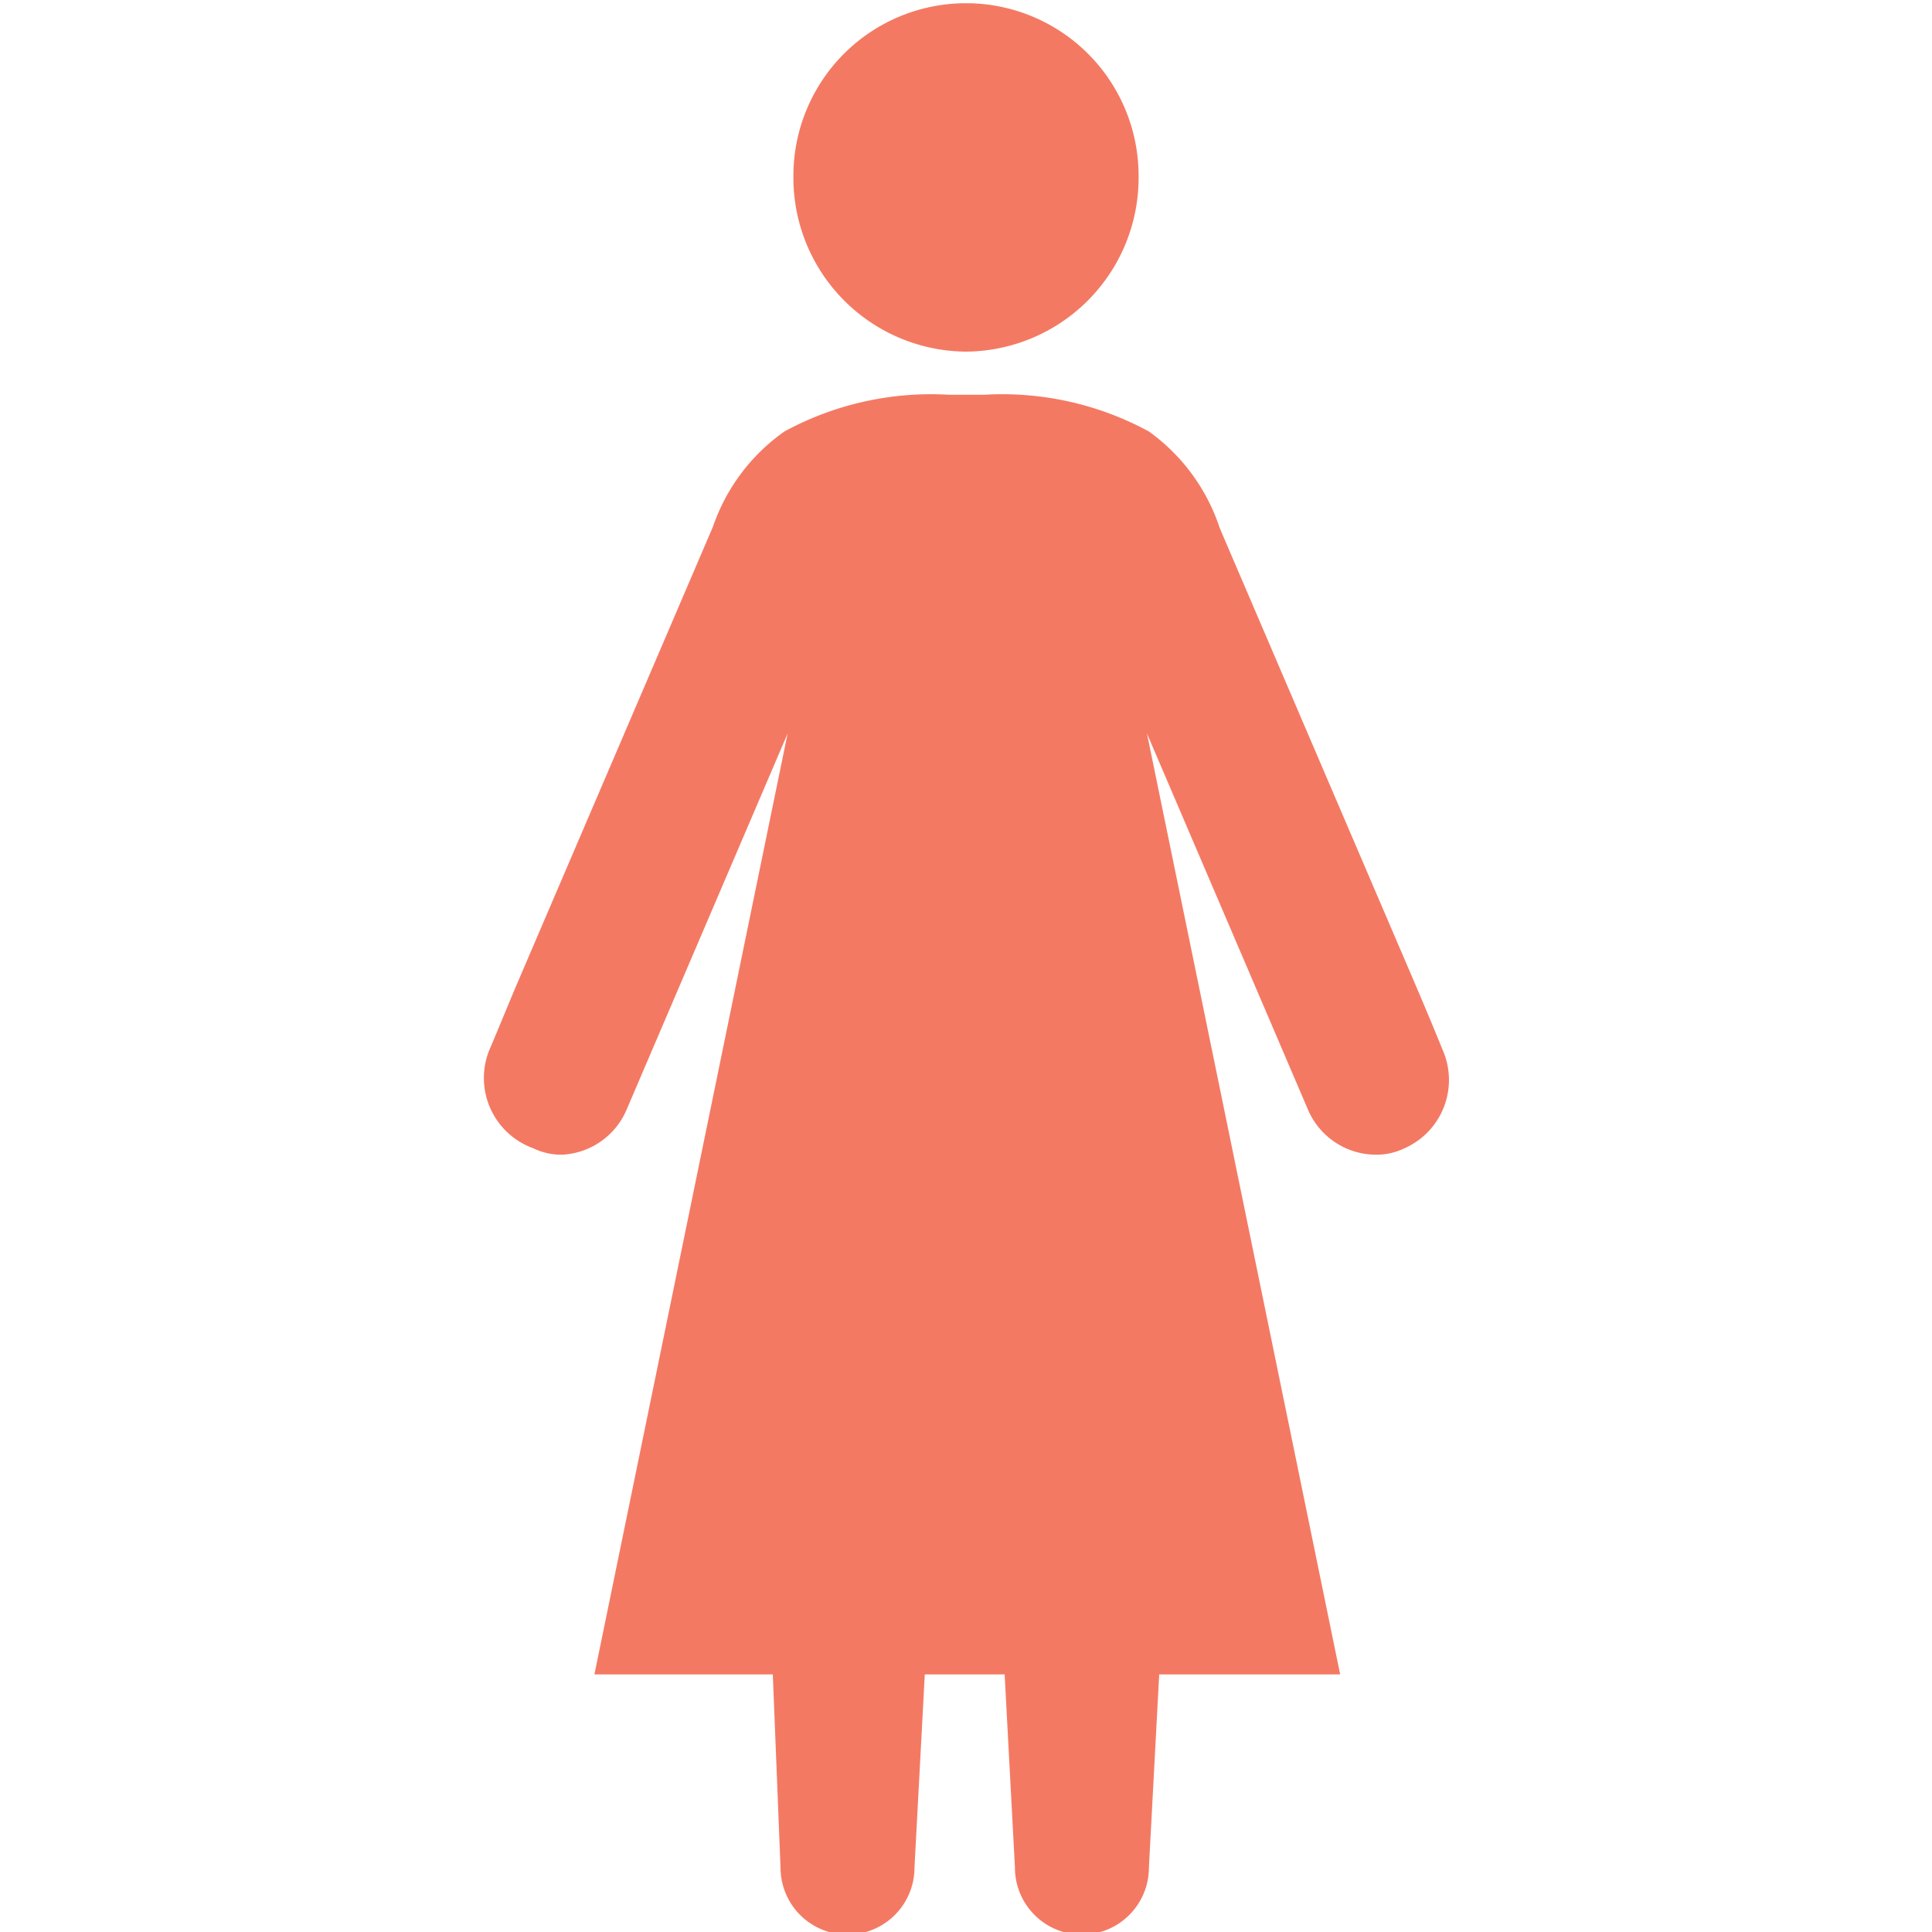
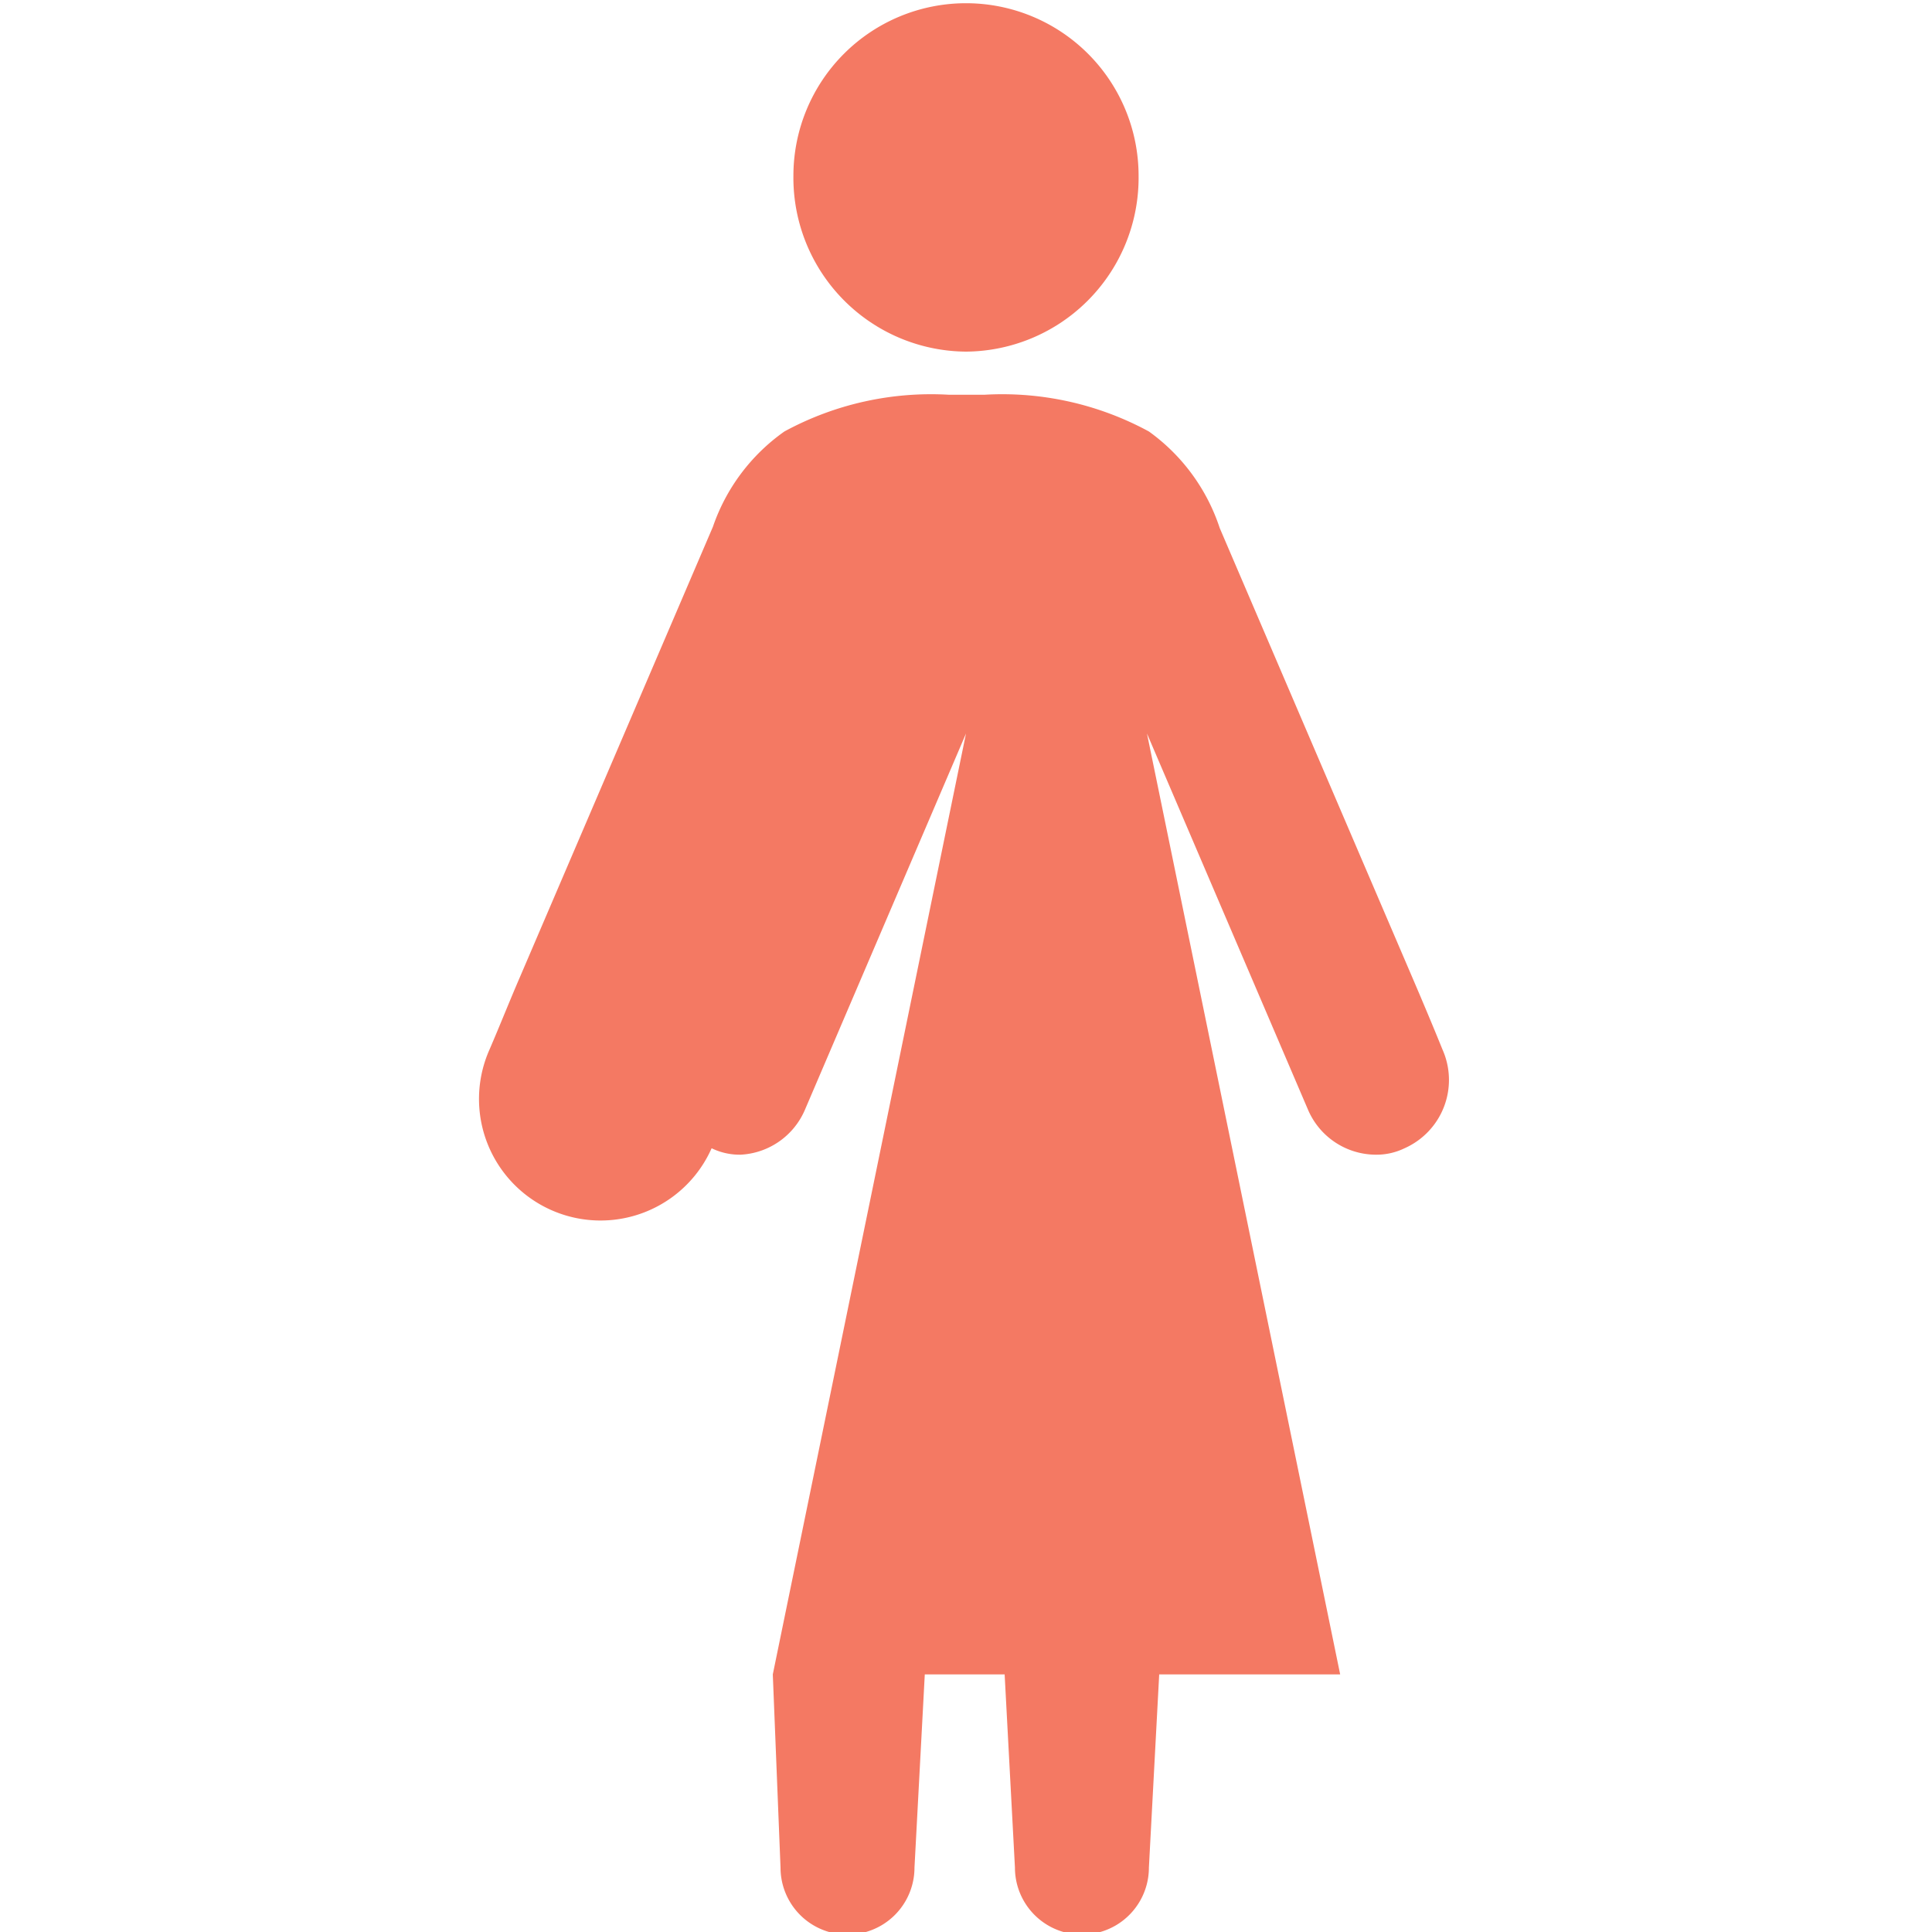
<svg xmlns="http://www.w3.org/2000/svg" viewBox="0 0 30 30">
  <g>
-     <path d="M22.4,16.3a1.16,1.16,0,0,1-.59,1.53,1,1,0,0,1-.45.1,1.15,1.15,0,0,1-1.05-.7l-2.5-5.84,3,14.61H18l-.16,3a1,1,0,0,1-2.08,0l-.16-3H14.36l-.16,3a1,1,0,0,1-2.08,0L12,26H9.23l3-14.61-2.5,5.84a1.15,1.15,0,0,1-1,.7,1,1,0,0,1-.45-.1A1.16,1.16,0,0,1,7.6,16.3c.16-.37.31-.75.47-1.12l3-7a3,3,0,0,1,1.11-1.48,4.77,4.77,0,0,1,2.56-.57h.54a4.77,4.77,0,0,1,2.56.57A3,3,0,0,1,18.94,8.2l3,7C22.09,15.55,22.25,15.93,22.4,16.3ZM15,5.46a2.7,2.7,0,0,1-2.68-2.73,2.68,2.68,0,1,1,5.36,0A2.7,2.7,0,0,1,15,5.46Z" fill="#f47963" fill-rule="evenodd" />
+     <path d="M22.4,16.3a1.16,1.16,0,0,1-.59,1.53,1,1,0,0,1-.45.1,1.15,1.15,0,0,1-1.05-.7l-2.5-5.84,3,14.61H18l-.16,3a1,1,0,0,1-2.08,0l-.16-3H14.36l-.16,3a1,1,0,0,1-2.08,0L12,26l3-14.61-2.5,5.84a1.15,1.15,0,0,1-1,.7,1,1,0,0,1-.45-.1A1.16,1.16,0,0,1,7.6,16.3c.16-.37.31-.75.47-1.12l3-7a3,3,0,0,1,1.11-1.48,4.77,4.77,0,0,1,2.56-.57h.54a4.77,4.77,0,0,1,2.56.57A3,3,0,0,1,18.94,8.2l3,7C22.09,15.55,22.25,15.93,22.4,16.3ZM15,5.46a2.7,2.7,0,0,1-2.68-2.73,2.68,2.68,0,1,1,5.36,0A2.7,2.7,0,0,1,15,5.46Z" fill="#f47963" fill-rule="evenodd" />
  </g>
</svg>